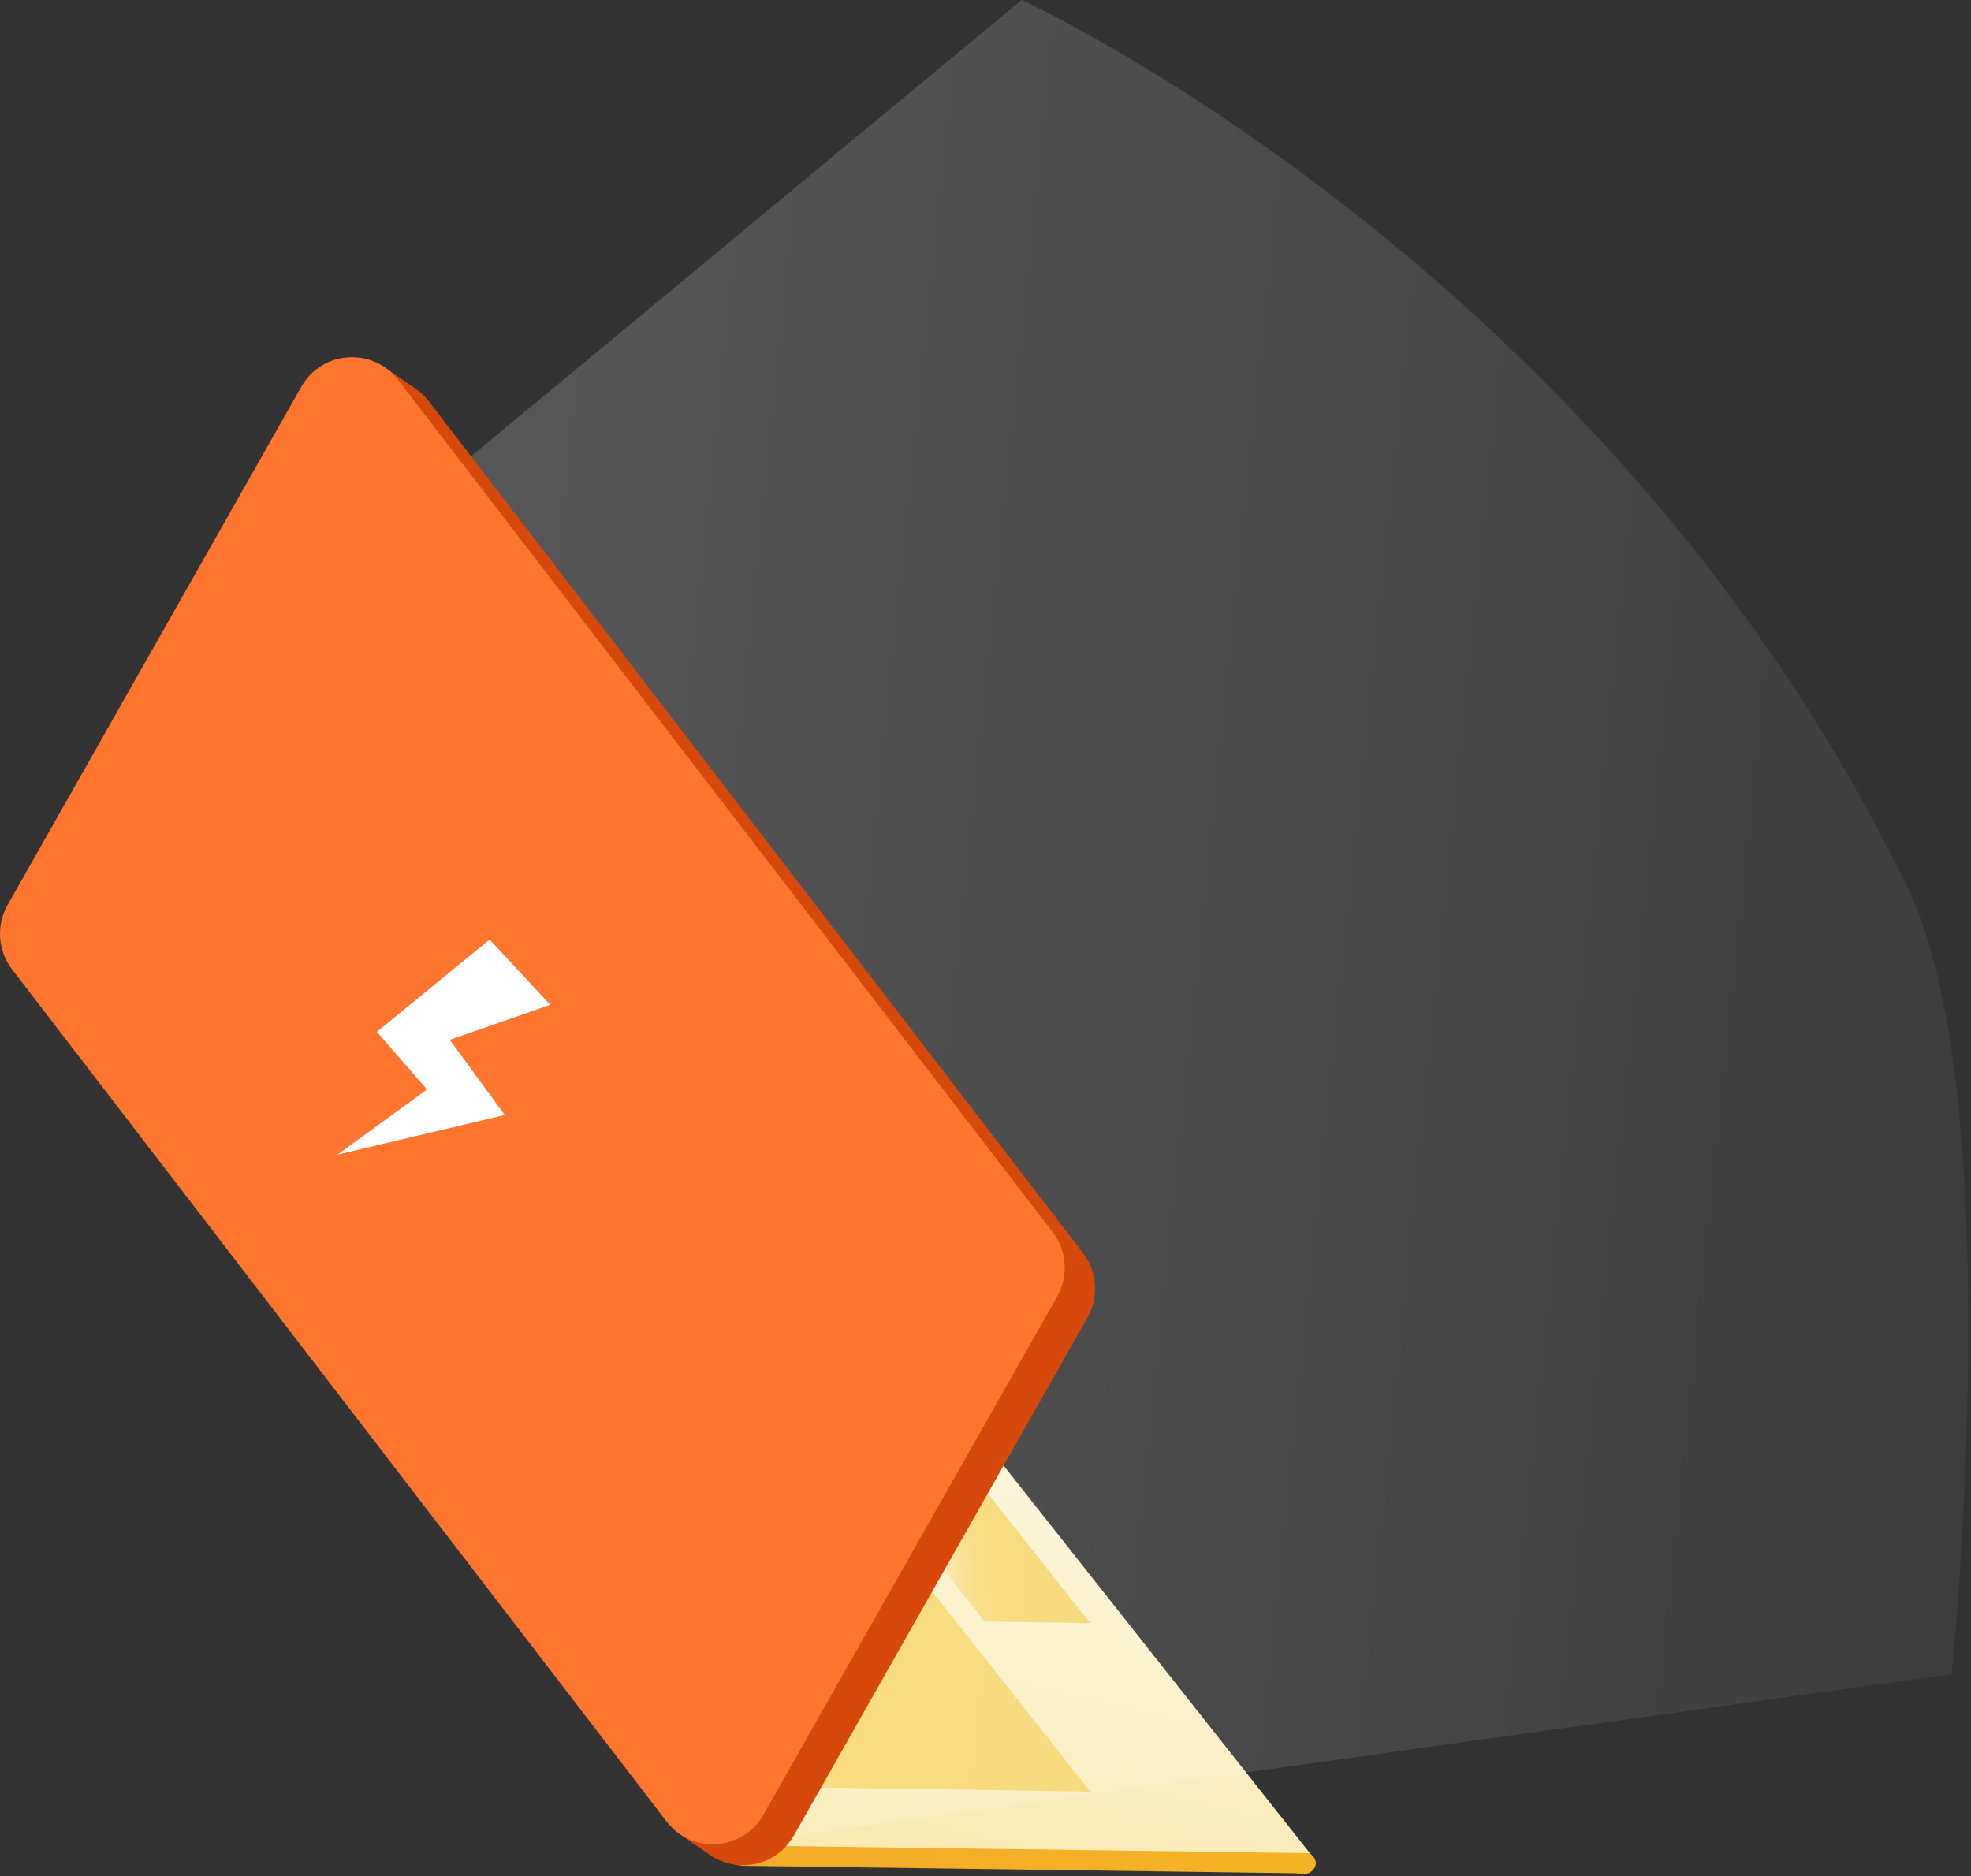
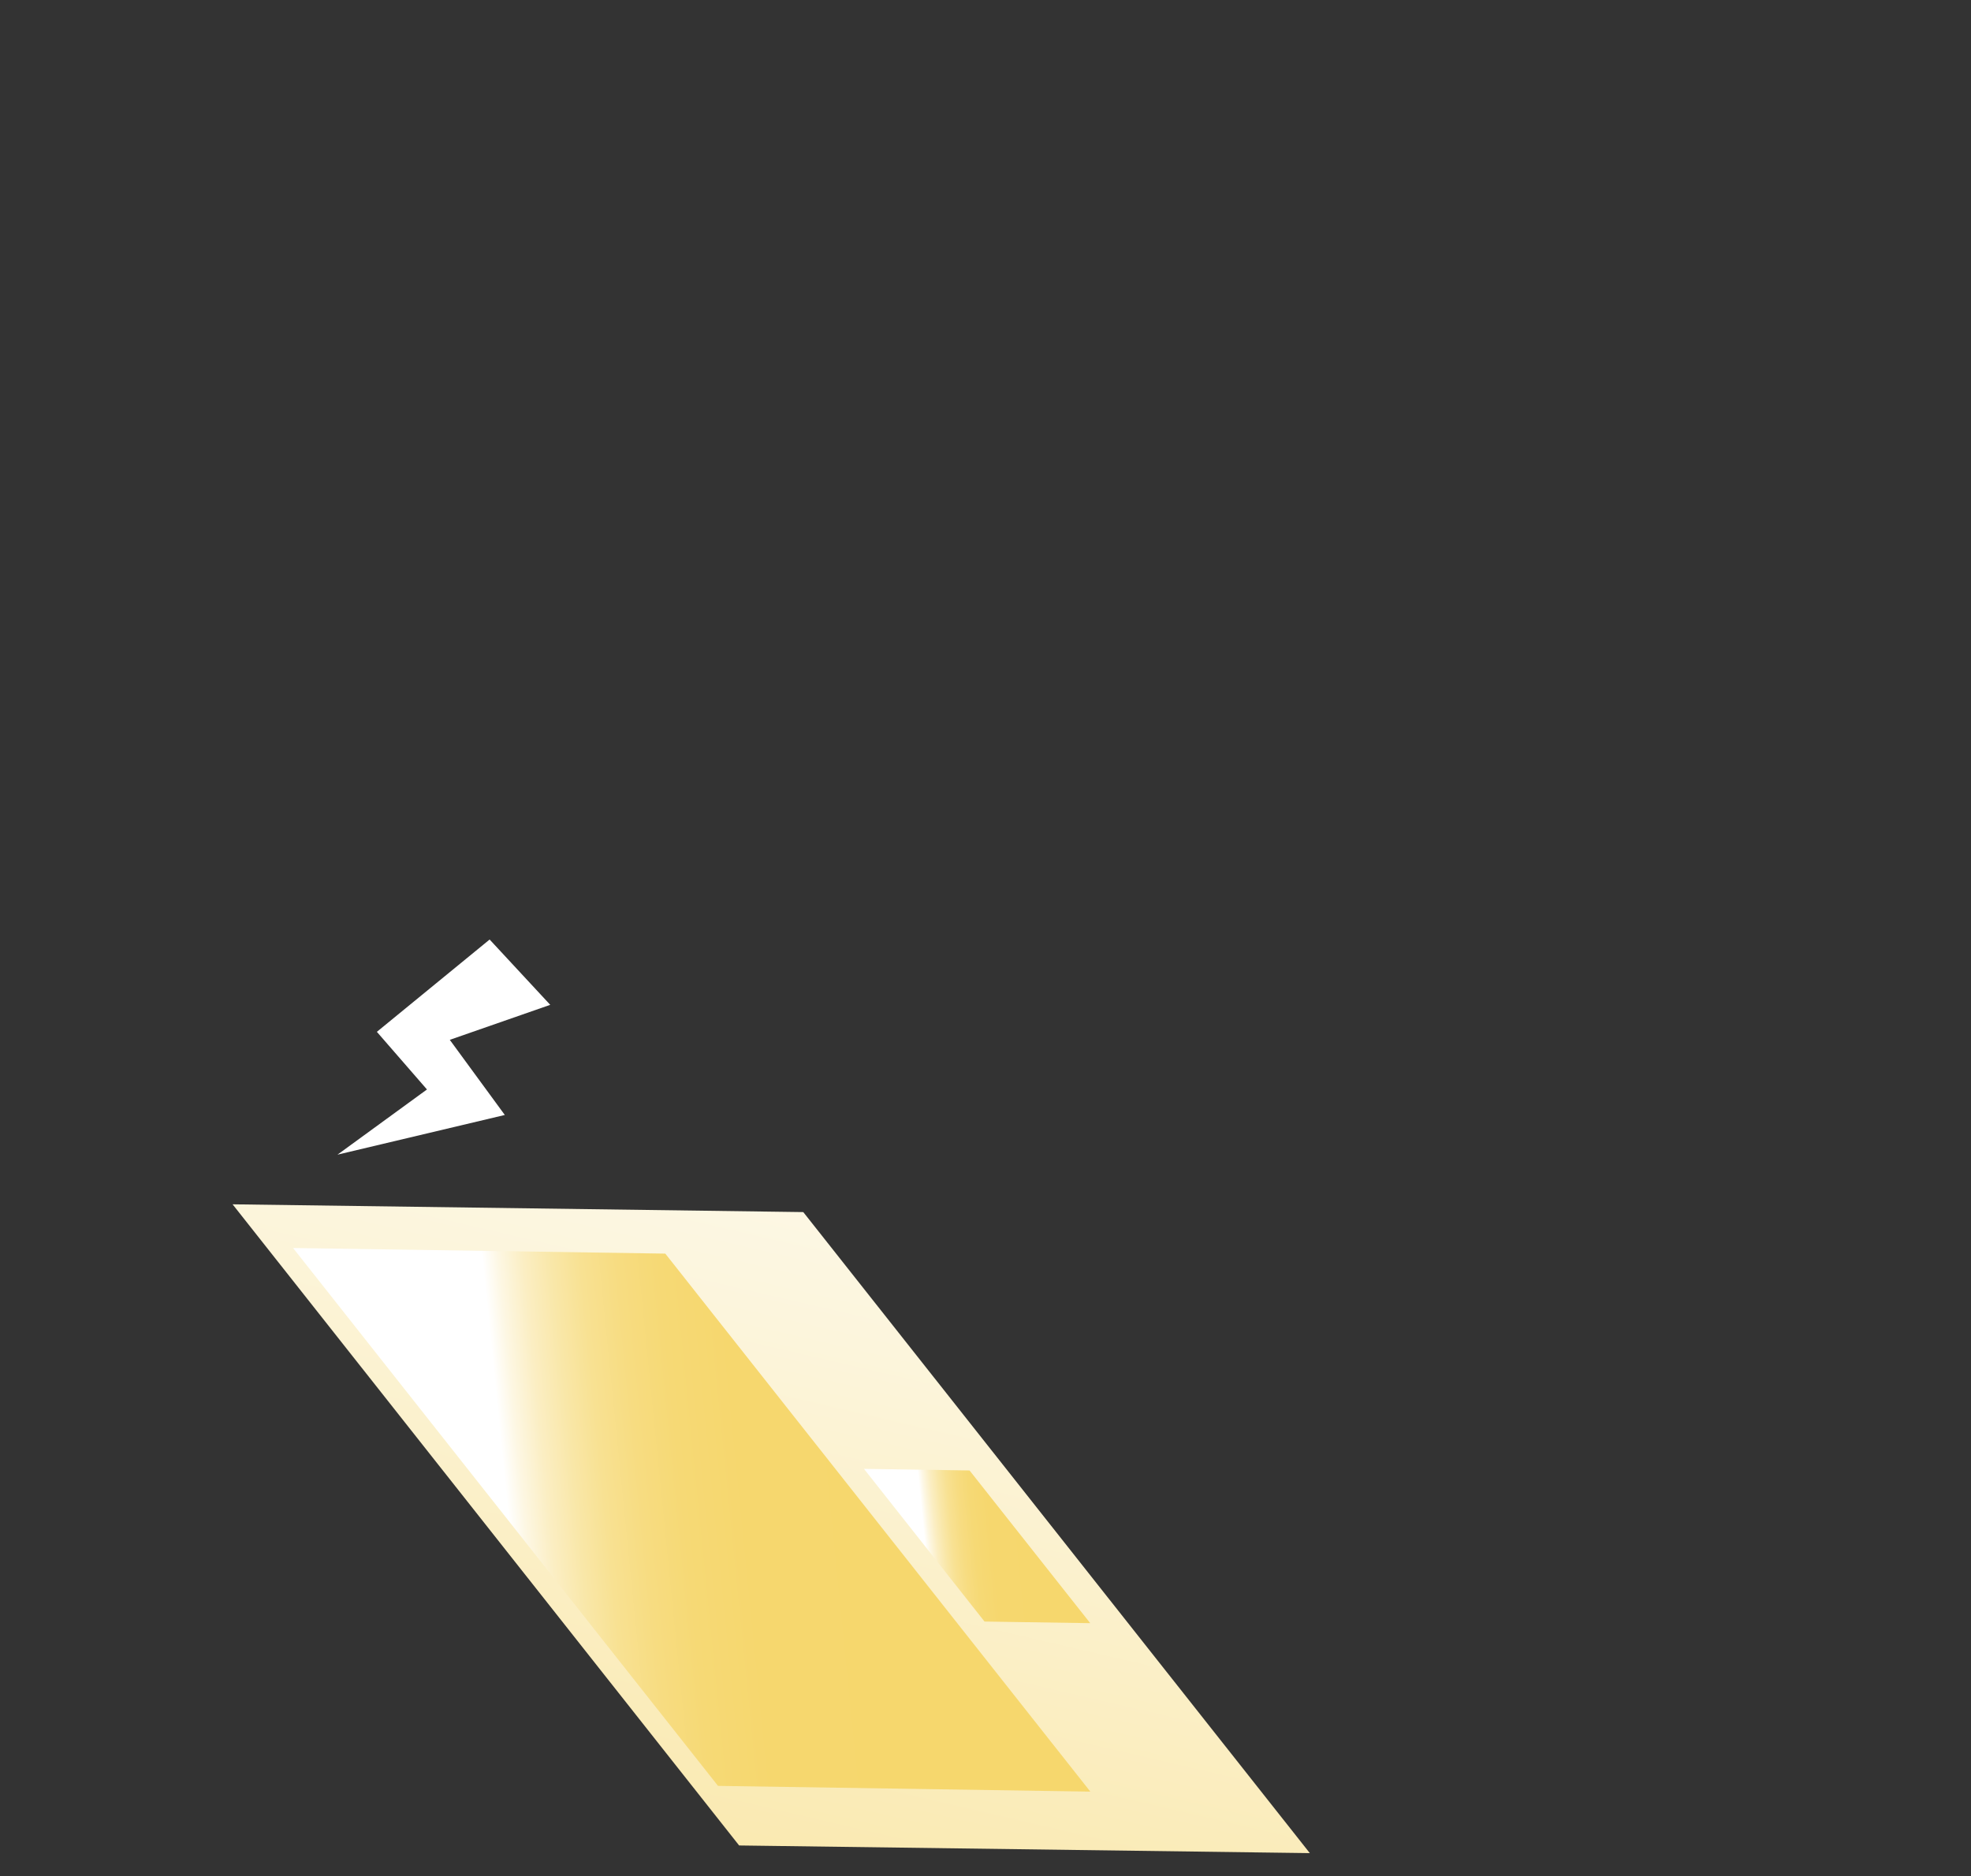
<svg xmlns="http://www.w3.org/2000/svg" width="146" height="139" viewBox="0 0 146 139" fill="none">
  <rect x="0" y="0" width="146" height="139" fill="#333333" stroke="none" />
-   <path d="M97.025 137.298L94.117 136.391L58.489 91.287L16.216 90.719L52.833 137.078C53.408 137.798 54.27 138.23 55.192 138.239L96.011 138.789C96.011 138.789 96.898 139.086 97.33 138.451C97.769 137.815 97.025 137.307 97.025 137.307V137.298Z" fill="url(#paint0_linear_835_5455)" />
  <path d="M54.75 136.73L17.229 89.227L59.502 89.803L97.024 137.297L54.75 136.73Z" fill="url(#paint1_linear_835_5455)" />
  <path d="M53.187 132.316L21.71 92.465L49.281 92.88L80.766 132.74L53.187 132.316Z" fill="url(#paint2_linear_835_5455)" />
  <path d="M72.928 120.14L63.999 108.828L71.82 108.947L80.757 120.259L72.928 120.14Z" fill="url(#paint3_linear_835_5455)" />
-   <path d="M34.89 33.81L75.675 0C75.675 0 119.039 19.794 141.301 65.764C148.893 81.448 144.573 124.028 144.573 124.028L58.791 136.001L34.882 33.81H34.89Z" fill="url(#paint4_linear_835_5455)" />
-   <path d="M58.801 136.002L80.555 97.617C81.409 96.1 81.282 94.219 80.225 92.838L31.746 29.709C31.484 29.362 31.171 29.074 30.841 28.837L28.44 27.176L28.609 28.032C27.045 27.93 25.439 28.667 24.568 30.209L2.814 68.595C1.96 70.112 2.087 71.993 3.144 73.374L49.847 134.197L50.16 135.757L52.84 137.604V137.587C54.827 138.773 57.558 138.188 58.792 136.002H58.801Z" fill="#D6490B" />
-   <path d="M49.374 134.95L0.895 71.822C-0.162 70.441 -0.297 68.56 0.565 67.043L22.319 28.657C23.841 25.963 27.611 25.7 29.497 28.157L77.976 91.286C79.033 92.667 79.168 94.548 78.306 96.065L56.552 134.45C55.03 137.145 51.259 137.408 49.374 134.95Z" fill="#FF752E" />
  <path d="M36.269 69.609L40.758 74.448L33.318 77.041L37.393 82.608L24.999 85.548L31.627 80.718L27.916 76.448L36.269 69.609Z" fill="white" />
  <defs>
    <linearGradient id="paint0_linear_835_5455" x1="175.182" y1="89.683" x2="-126.014" y2="153.058" gradientUnits="userSpaceOnUse">
      <stop stop-color="#F9CA24" />
      <stop offset="0.05" stop-color="#F8C524" />
      <stop offset="0.43" stop-color="#F3A928" />
      <stop offset="0.75" stop-color="#F0982A" />
      <stop offset="1" stop-color="#F0932B" />
    </linearGradient>
    <linearGradient id="paint1_linear_835_5455" x1="70.891" y1="53.914" x2="40.136" y2="186.07" gradientUnits="userSpaceOnUse">
      <stop stop-color="white" />
      <stop offset="0.13" stop-color="#FEFCF5" />
      <stop offset="0.34" stop-color="#FCF5DC" />
      <stop offset="0.61" stop-color="#FAEAB3" />
      <stop offset="0.93" stop-color="#F6DA7A" />
      <stop offset="1" stop-color="#F6D76D" />
    </linearGradient>
    <linearGradient id="paint2_linear_835_5455" x1="37.807" y1="113.959" x2="67.803" y2="110.949" gradientUnits="userSpaceOnUse">
      <stop stop-color="white" />
      <stop offset="0.04" stop-color="#FDF7E3" />
      <stop offset="0.1" stop-color="#FBEEC3" />
      <stop offset="0.17" stop-color="#F9E7A8" />
      <stop offset="0.24" stop-color="#F8E192" />
      <stop offset="0.33" stop-color="#F7DC81" />
      <stop offset="0.43" stop-color="#F6D975" />
      <stop offset="0.58" stop-color="#F6D76E" />
      <stop offset="1" stop-color="#F6D76D" />
    </linearGradient>
    <linearGradient id="paint3_linear_835_5455" x1="68.571" y1="114.931" x2="77.077" y2="114.078" gradientUnits="userSpaceOnUse">
      <stop stop-color="white" />
      <stop offset="0.04" stop-color="#FDF7E3" />
      <stop offset="0.1" stop-color="#FBEEC3" />
      <stop offset="0.17" stop-color="#F9E7A8" />
      <stop offset="0.24" stop-color="#F8E192" />
      <stop offset="0.33" stop-color="#F7DC81" />
      <stop offset="0.43" stop-color="#F6D975" />
      <stop offset="0.58" stop-color="#F6D76E" />
      <stop offset="1" stop-color="#F6D76D" />
    </linearGradient>
    <linearGradient id="paint4_linear_835_5455" x1="21.884" y1="-30.047" x2="158.055" y2="-15.956" gradientUnits="userSpaceOnUse">
      <stop stop-color="white" stop-opacity="0.2" />
      <stop offset="1" stop-color="white" stop-opacity="0.05" />
    </linearGradient>
  </defs>
</svg>